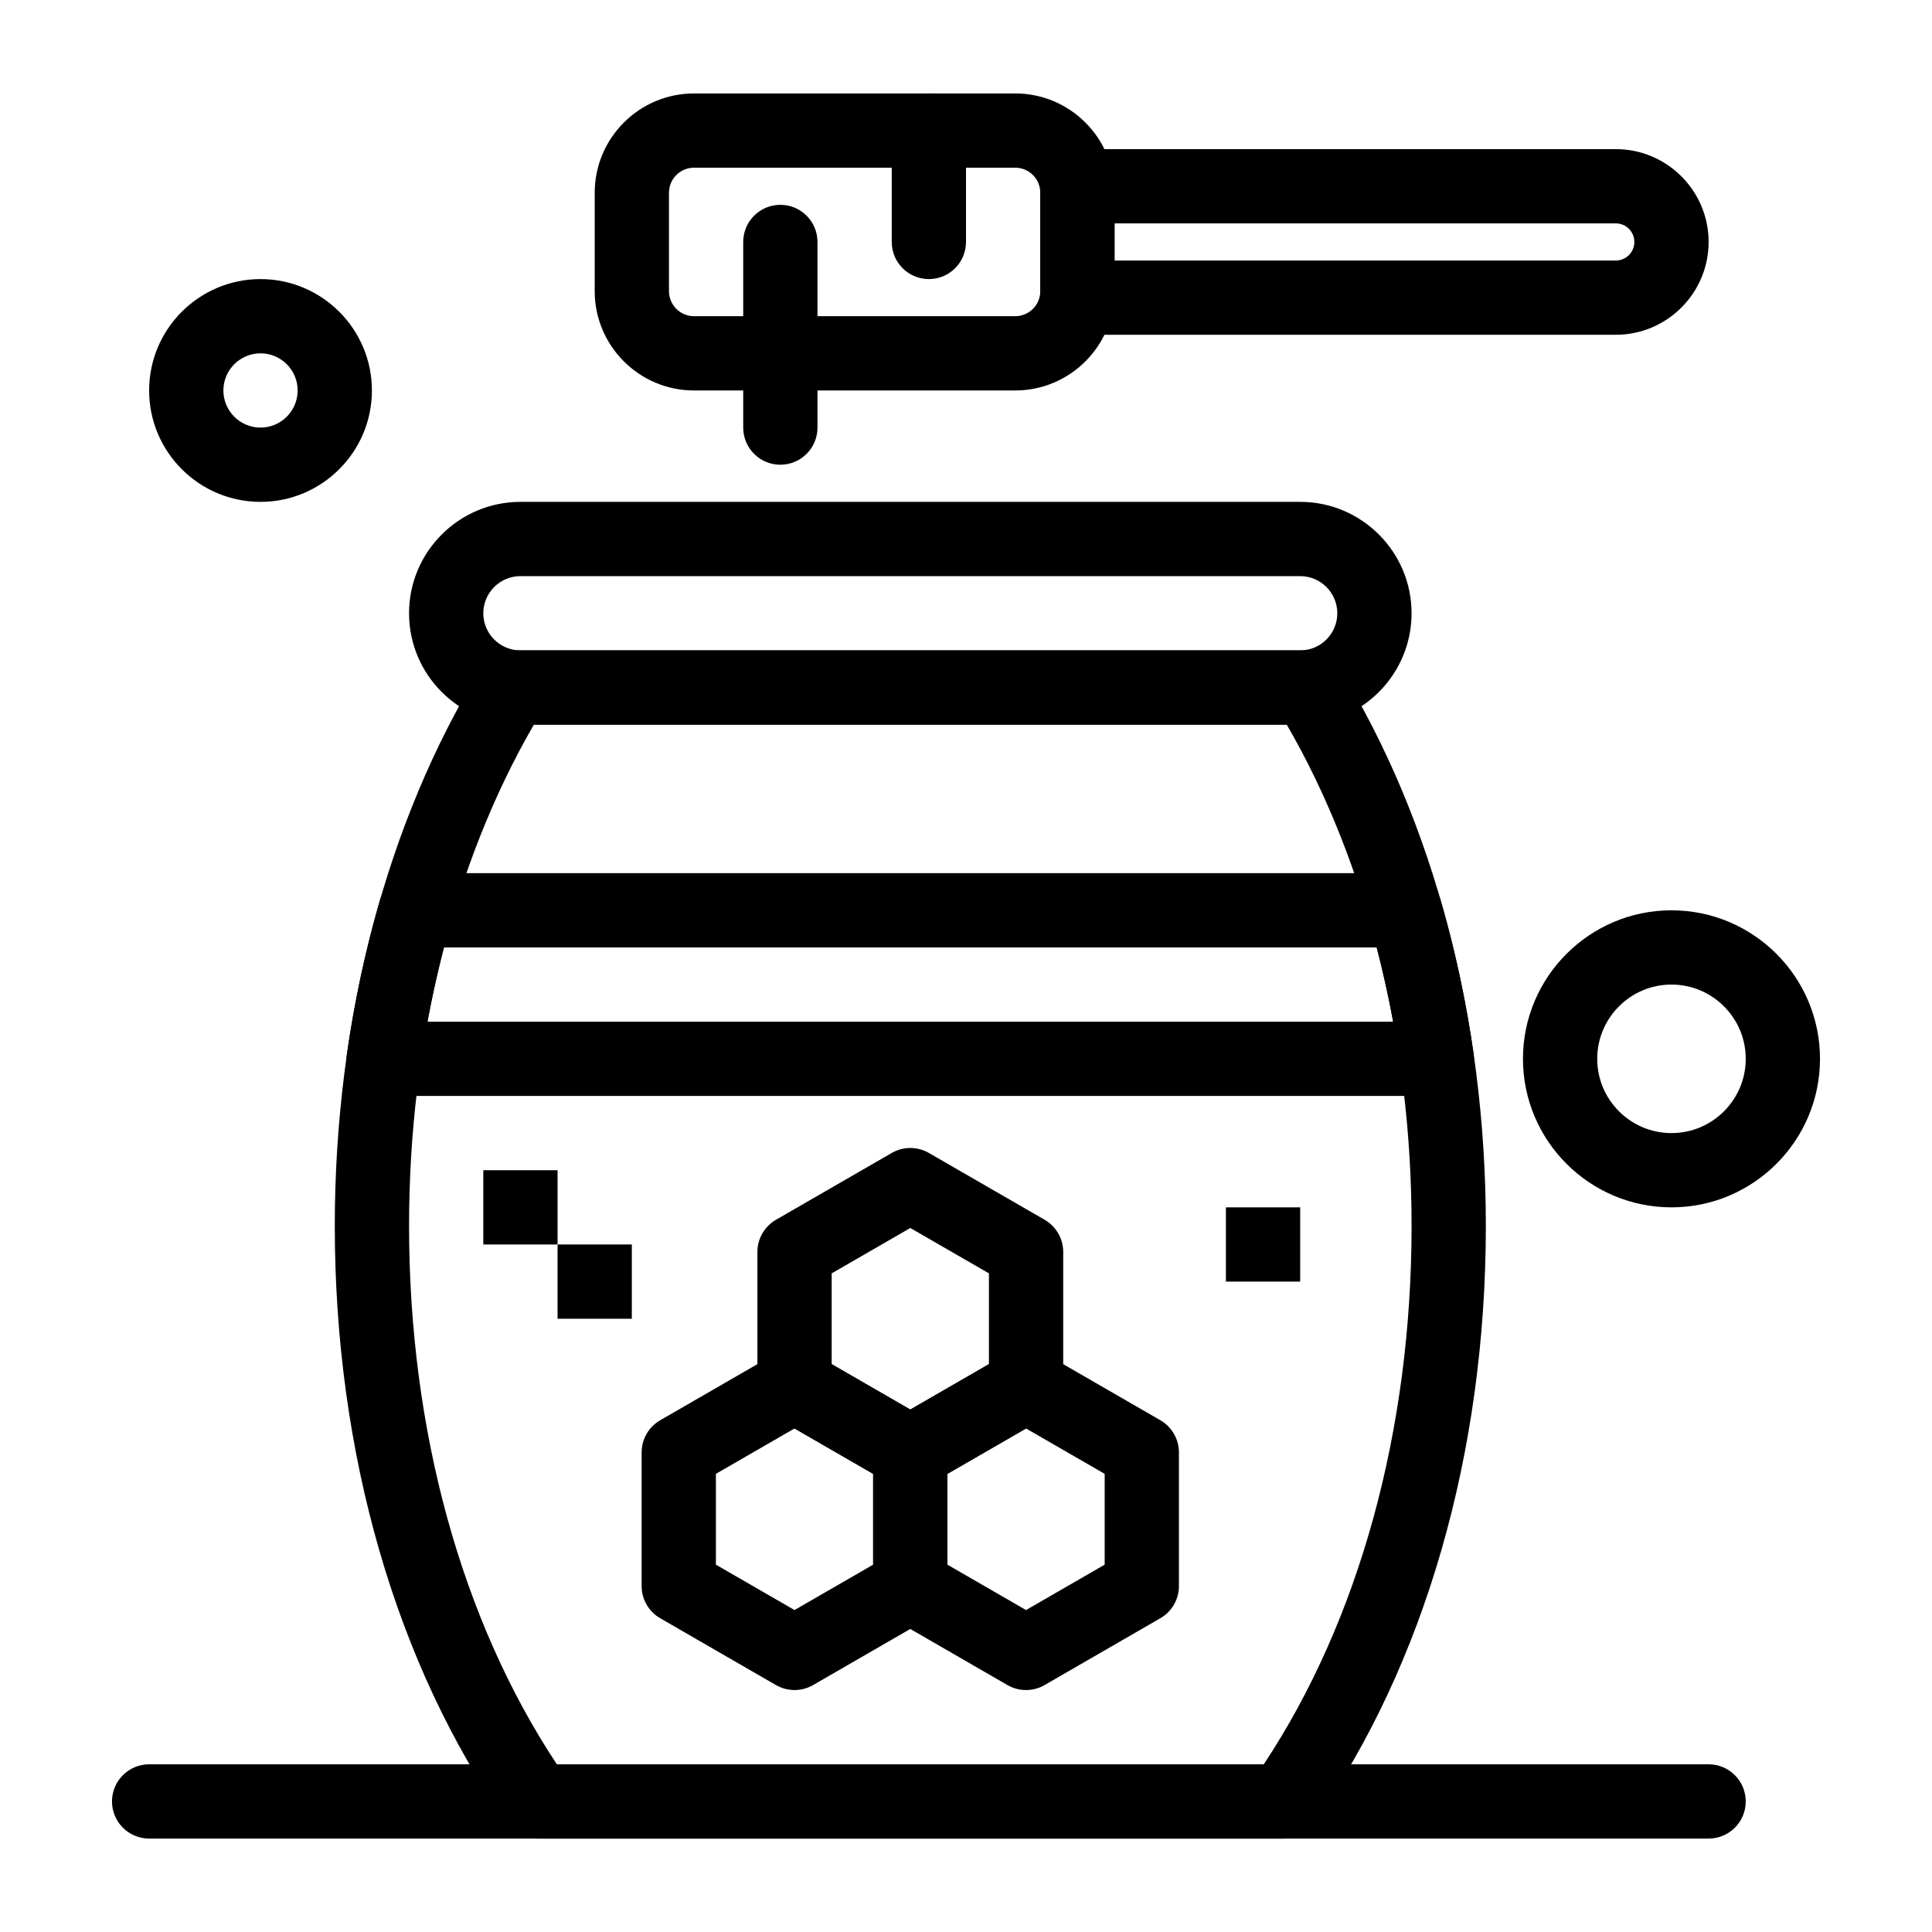
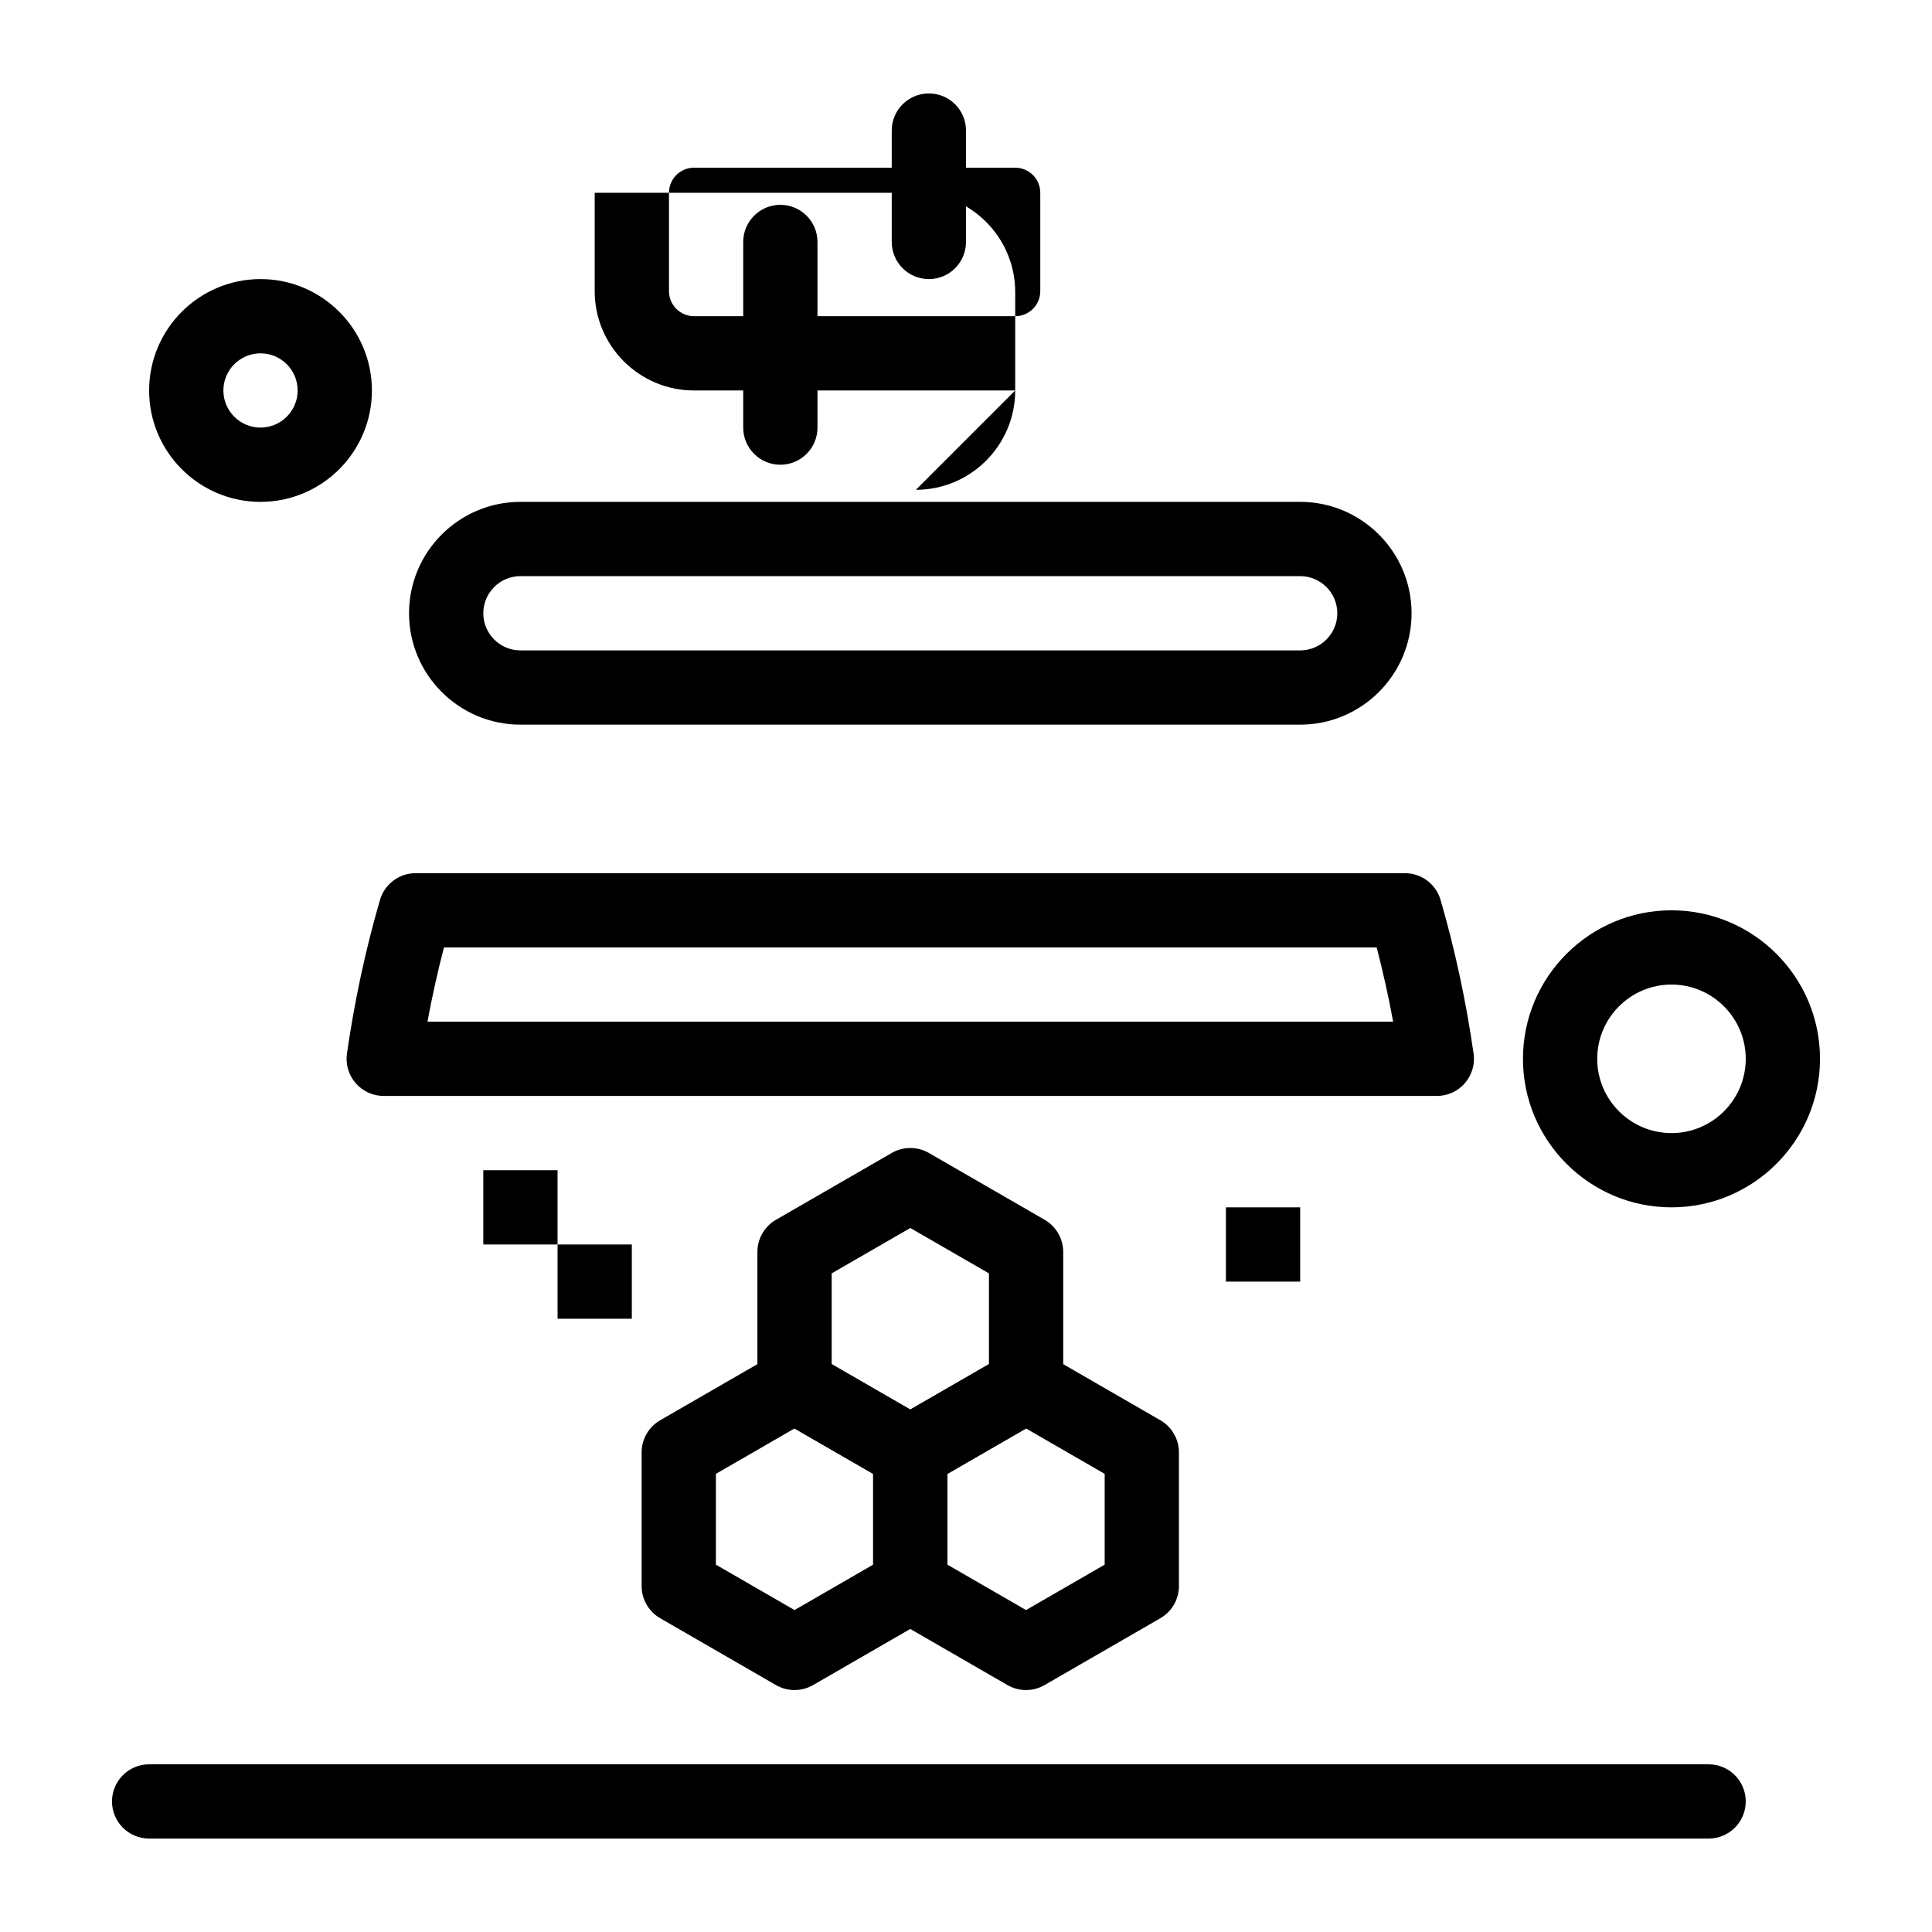
<svg xmlns="http://www.w3.org/2000/svg" fill="#000000" width="800px" height="800px" version="1.1" viewBox="144 144 512 512">
  <g>
    <path d="m354.56 591.88c-1.699 0-3.394-0.438-4.918-1.316l-30.684-17.715c-3.043-1.758-4.918-5.004-4.918-8.52v-35.426c0-3.516 1.875-6.766 4.922-8.523l30.676-17.707c3.043-1.758 6.797-1.758 9.844 0l30.672 17.707c3.047 1.758 4.926 5.008 4.926 8.523v35.426c0 3.516-1.875 6.766-4.922 8.52l-30.68 17.711c-1.523 0.883-3.223 1.32-4.918 1.32zm-20.84-33.227 20.836 12.027 20.84-12.031v-24.059l-20.84-12.031-20.836 12.027z" />
    <path d="m385.24 538.75c-1.699 0-3.394-0.438-4.918-1.316l-30.684-17.711c-3.043-1.758-4.918-5.008-4.918-8.52v-35.426c0-3.516 1.875-6.766 4.922-8.523l30.68-17.707c3.043-1.758 6.797-1.758 9.844 0l30.672 17.703c3.047 1.758 4.926 5.008 4.926 8.523v35.426c0 3.516-1.875 6.766-4.922 8.52l-30.68 17.711c-1.523 0.883-3.223 1.32-4.922 1.32zm-20.836-33.227 20.836 12.027 20.84-12.031v-24.062l-20.84-12.027-20.836 12.027z" />
    <path d="m415.91 591.88c-1.699 0-3.394-0.438-4.918-1.316l-30.684-17.715c-3.043-1.758-4.918-5.004-4.918-8.52v-35.426c0-3.516 1.875-6.766 4.922-8.523l30.676-17.707c3.043-1.758 6.797-1.758 9.844 0l30.672 17.703c3.047 1.758 4.926 5.008 4.926 8.523v35.426c0 3.516-1.875 6.766-4.922 8.52l-30.68 17.711c-1.52 0.887-3.219 1.324-4.918 1.324zm-20.836-33.227 20.836 12.027 20.84-12.031v-24.059l-20.84-12.031-20.836 12.027z" />
-     <path d="m572.2 232.72h-142.68c-5.434 0-9.84-4.406-9.84-9.84v-29.52c0-5.434 4.406-9.84 9.84-9.84h142.68c13.566 0 24.602 11.035 24.602 24.602 0 13.562-11.039 24.598-24.602 24.598zm-132.84-19.68h132.84c2.715 0 4.922-2.207 4.922-4.922 0-2.715-2.207-4.922-4.922-4.922l-132.84 0.004z" />
    <path d="m488.56 336.04h-206.64c-16.277 0-29.52-13.242-29.52-29.52 0-16.277 13.242-29.52 29.52-29.52h206.64c16.277 0 29.52 13.242 29.52 29.52 0 16.277-13.242 29.52-29.52 29.52zm-206.64-39.359c-5.426 0-9.84 4.414-9.84 9.84s4.414 9.84 9.84 9.84h206.64c5.426 0 9.84-4.414 9.84-9.84s-4.414-9.84-9.84-9.84z" />
    <path d="m596.8 631.24h-413.28c-5.434 0-9.84-4.406-9.84-9.84 0-5.434 4.406-9.84 9.84-9.84h413.28c5.434 0 9.84 4.406 9.84 9.84 0 5.434-4.406 9.84-9.84 9.84z" />
-     <path d="m413.04 247.48h-85.117c-14.512 0-26.32-11.805-26.32-26.32v-26.074c0-14.516 11.809-26.324 26.324-26.324h85.117c14.512 0 26.32 11.809 26.32 26.32v26.074c0 14.52-11.809 26.324-26.324 26.324zm-85.113-59.039c-3.664 0-6.641 2.981-6.641 6.641v26.074c0 3.664 2.981 6.641 6.641 6.641h85.117c3.664 0 6.641-2.981 6.641-6.641v-26.074c0-3.664-2.981-6.641-6.641-6.641z" />
+     <path d="m413.04 247.48h-85.117c-14.512 0-26.32-11.805-26.32-26.32v-26.074h85.117c14.512 0 26.32 11.809 26.32 26.32v26.074c0 14.52-11.809 26.324-26.324 26.324zm-85.113-59.039c-3.664 0-6.641 2.981-6.641 6.641v26.074c0 3.664 2.981 6.641 6.641 6.641h85.117c3.664 0 6.641-2.981 6.641-6.641v-26.074c0-3.664-2.981-6.641-6.641-6.641z" />
    <path d="m524.78 434.44h-279.09c-2.856 0-5.566-1.238-7.438-3.394-1.867-2.156-2.711-5.019-2.305-7.844 2-13.914 4.941-27.609 8.75-40.707 1.223-4.203 5.074-7.094 9.449-7.094h262.17c4.375 0 8.227 2.891 9.449 7.094 3.809 13.098 6.75 26.793 8.75 40.707 0.406 2.824-0.434 5.688-2.305 7.844-1.867 2.156-4.578 3.394-7.434 3.394zm-267.5-19.68h255.92c-1.23-6.664-2.688-13.238-4.367-19.68h-247.18c-1.68 6.441-3.141 13.02-4.371 19.68z" />
-     <path d="m484.11 631.24h-197.74c-3.207 0-6.215-1.562-8.055-4.188-29.402-41.914-45.594-98.086-45.594-158.17 0-54.746 13.777-107.25 38.801-147.84 1.793-2.906 4.961-4.676 8.375-4.676h210.69c3.414 0 6.586 1.77 8.375 4.676 25.023 40.59 38.801 93.098 38.801 147.84 0 60.086-16.191 116.26-45.594 158.17-1.844 2.625-4.848 4.188-8.055 4.188zm-192.54-19.68h187.34c25.293-38.172 39.172-88.605 39.172-142.68 0-49.051-11.715-95.977-33.078-132.84h-199.52c-21.363 36.863-33.078 83.789-33.078 132.84 0 54.074 13.879 104.51 39.168 142.68z" />
    <path d="m390.16 217.96c-5.434 0-9.84-4.406-9.84-9.84v-29.52c0-5.434 4.406-9.84 9.84-9.84s9.84 4.406 9.84 9.84v29.52c0 5.434-4.406 9.84-9.84 9.84z" />
    <path d="m350.8 267.16c-5.434 0-9.84-4.406-9.84-9.84v-49.199c0-5.434 4.406-9.84 9.84-9.84s9.84 4.406 9.84 9.84v49.199c0 5.438-4.402 9.84-9.84 9.84z" />
    <path d="m213.04 277c-16.277 0-29.52-13.242-29.52-29.52 0-16.277 13.242-29.52 29.52-29.52 16.277 0 29.52 13.242 29.52 29.52 0 16.273-13.242 29.52-29.52 29.52zm0-39.363c-5.426 0-9.84 4.414-9.84 9.84 0 5.426 4.414 9.84 9.84 9.84 5.426 0 9.84-4.414 9.84-9.84 0-5.426-4.414-9.84-9.84-9.84z" />
    <path d="m586.96 463.96c-21.703 0-39.359-17.656-39.359-39.359s17.656-39.359 39.359-39.359c21.703 0 39.359 17.656 39.359 39.359s-17.656 39.359-39.359 39.359zm0-59.039c-10.852 0-19.68 8.828-19.68 19.68 0 10.852 8.828 19.68 19.68 19.68 10.852 0 19.68-8.828 19.68-19.68 0-10.852-8.828-19.68-19.68-19.68z" />
    <path d="m272.08 454.12h19.68v19.68h-19.68z" />
    <path d="m468.88 463.96h19.68v19.68h-19.68z" />
    <path d="m291.76 473.8h19.68v19.68h-19.68z" />
  </g>
</svg>